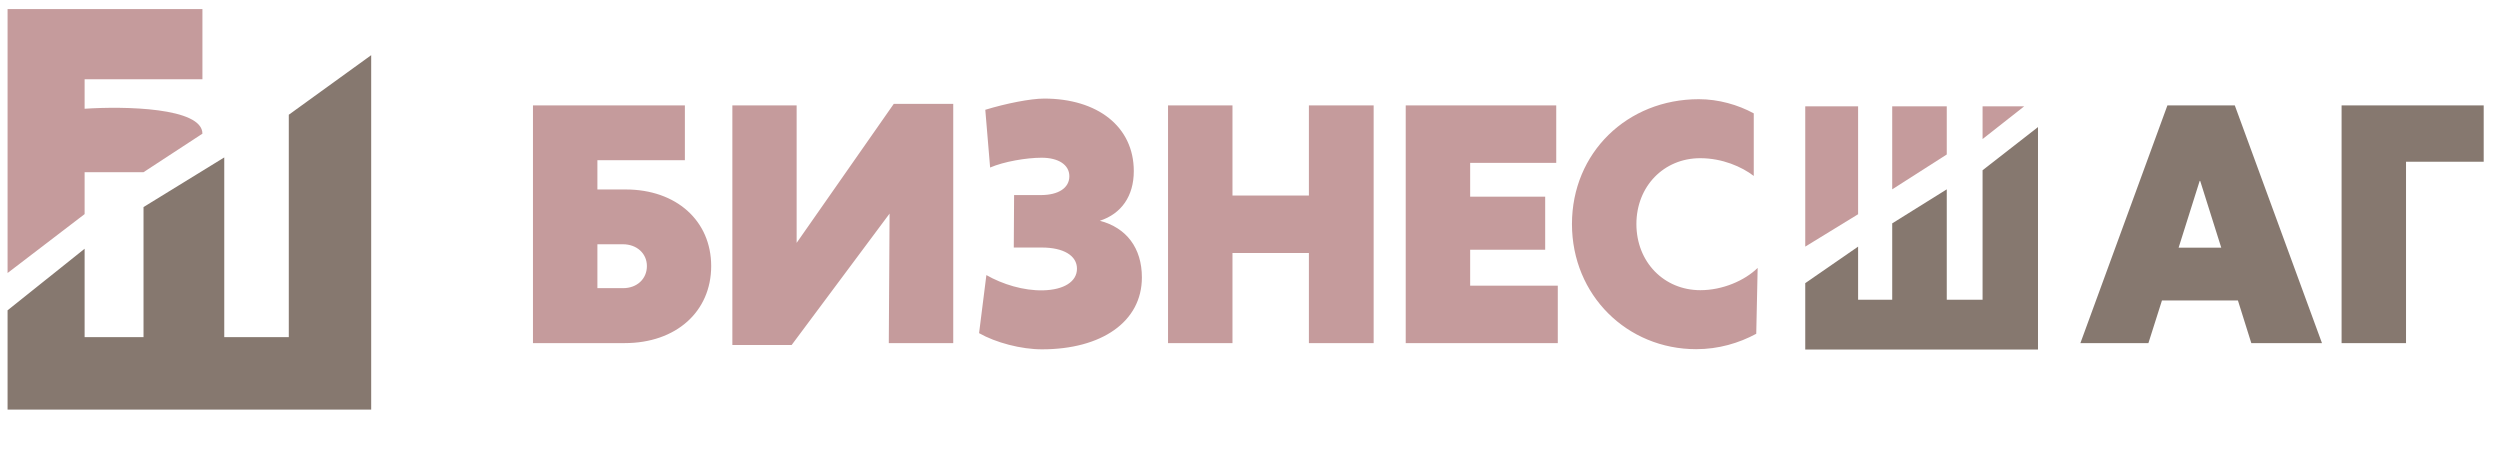
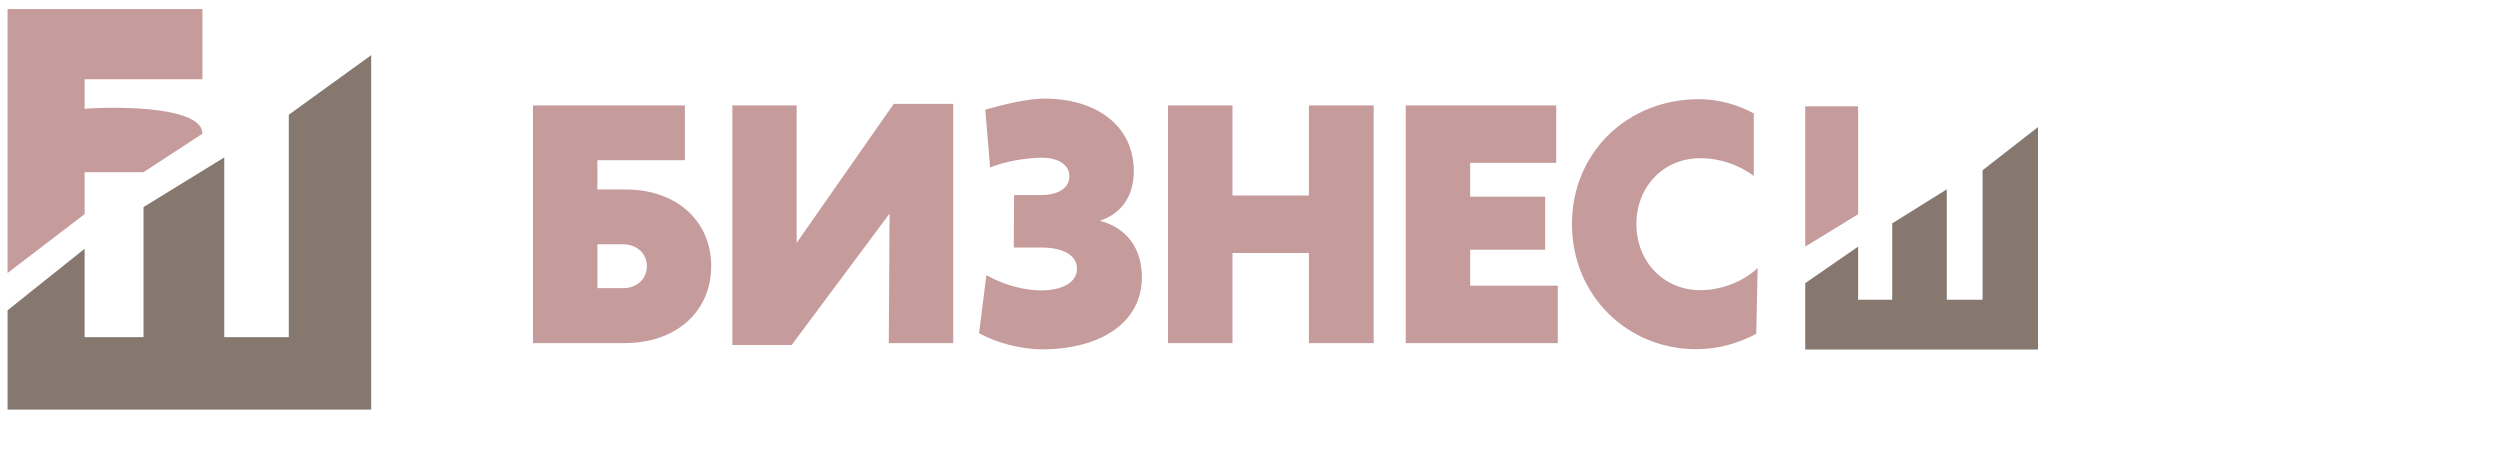
<svg xmlns="http://www.w3.org/2000/svg" width="232" height="42" viewBox="0 0 232 42" fill="none">
  <path d="M172.432 22.886L167.527 26.275V32.438H189.126V11.793L183.983 15.799V27.816H180.66V17.57L175.597 20.729V27.816H172.432V22.886Z" fill="#86786F" />
-   <path d="M183.983 11.793V9.867H187.845L183.983 12.903V11.793Z" fill="#C59B9C" />
-   <path d="M175.597 17.57V9.867H180.66V14.335L175.597 17.57Z" fill="#C59B9C" />
  <path d="M167.527 22.886V9.867H172.432V19.881L167.527 22.886Z" fill="#C59B9C" />
  <path d="M49.459 31.84V9.783H63.557V14.868H55.439V17.583H58.068C62.762 17.583 65.998 20.487 65.998 24.69C65.998 28.922 62.733 31.84 57.981 31.84H49.459ZM55.439 26.741H57.822C59.108 26.741 60.032 25.889 60.032 24.69C60.032 23.52 59.093 22.668 57.808 22.668H55.439V26.741ZM82.942 9.639H88.46V31.84H82.48L82.552 19.822L73.466 32.014H67.963V9.783H73.928V22.538L82.942 9.639ZM102.067 20.487C104.537 21.137 105.967 23.015 105.967 25.745C105.967 29.861 102.226 32.418 96.693 32.418C94.758 32.418 92.403 31.797 90.858 30.916L91.536 25.528C93.024 26.38 94.989 26.987 96.794 26.944C98.73 26.9 99.943 26.135 99.943 24.936C99.943 23.722 98.701 22.971 96.679 22.971H94.079L94.108 18.103H96.592C98.224 18.103 99.236 17.439 99.236 16.355C99.236 15.301 98.239 14.637 96.664 14.637C95.234 14.637 93.154 14.998 91.883 15.547L91.435 10.188C93.371 9.595 95.653 9.148 96.895 9.148C101.836 9.148 105.216 11.733 105.216 15.879C105.216 18.204 104.06 19.837 102.067 20.487ZM108.393 31.84V9.783H114.374V18.147H121.466V9.783H127.475V31.84H121.466V23.477H114.374V31.84H108.393ZM130.451 31.84V9.783H144.419V15.113H136.431V18.248H143.393V23.173H136.431V26.51H144.563V31.84H130.451ZM157.405 32.404C151.006 32.404 145.878 27.406 145.878 20.79C145.878 14.174 151.006 9.205 157.65 9.205C159.485 9.205 161.29 9.725 162.749 10.52V16.327C161.637 15.474 159.831 14.68 157.78 14.68C154.4 14.68 151.858 17.294 151.858 20.79C151.858 24.315 154.415 26.929 157.795 26.929C159.846 26.929 161.897 26.048 163.11 24.863L162.98 30.974C161.377 31.84 159.485 32.404 157.405 32.404Z" fill="#C59B9C" />
-   <path d="M208.921 31.84L207.679 27.883H200.63L199.373 31.84H193.061L201.135 9.783H207.39L215.479 31.84H208.921ZM202.175 22.986H206.133L204.183 16.803L204.154 16.774L204.125 16.803L202.175 22.986ZM217.299 31.84V9.783H230.487V15.012H223.279V31.84H217.299Z" fill="#86786F" />
  <path d="M18.785 0.84H0.703V25.335L7.852 19.869V15.979H13.319L18.785 12.405C18.785 9.966 11.496 9.846 7.852 10.092V7.358H18.785V0.84Z" fill="#C59B9C" />
  <path d="M0.703 28.796L7.852 23.084V31.284H13.319V19.215L20.811 14.609V31.284H26.8V10.648L34.446 5.12V38.009H0.703V28.796Z" fill="#86786F" />
</svg>